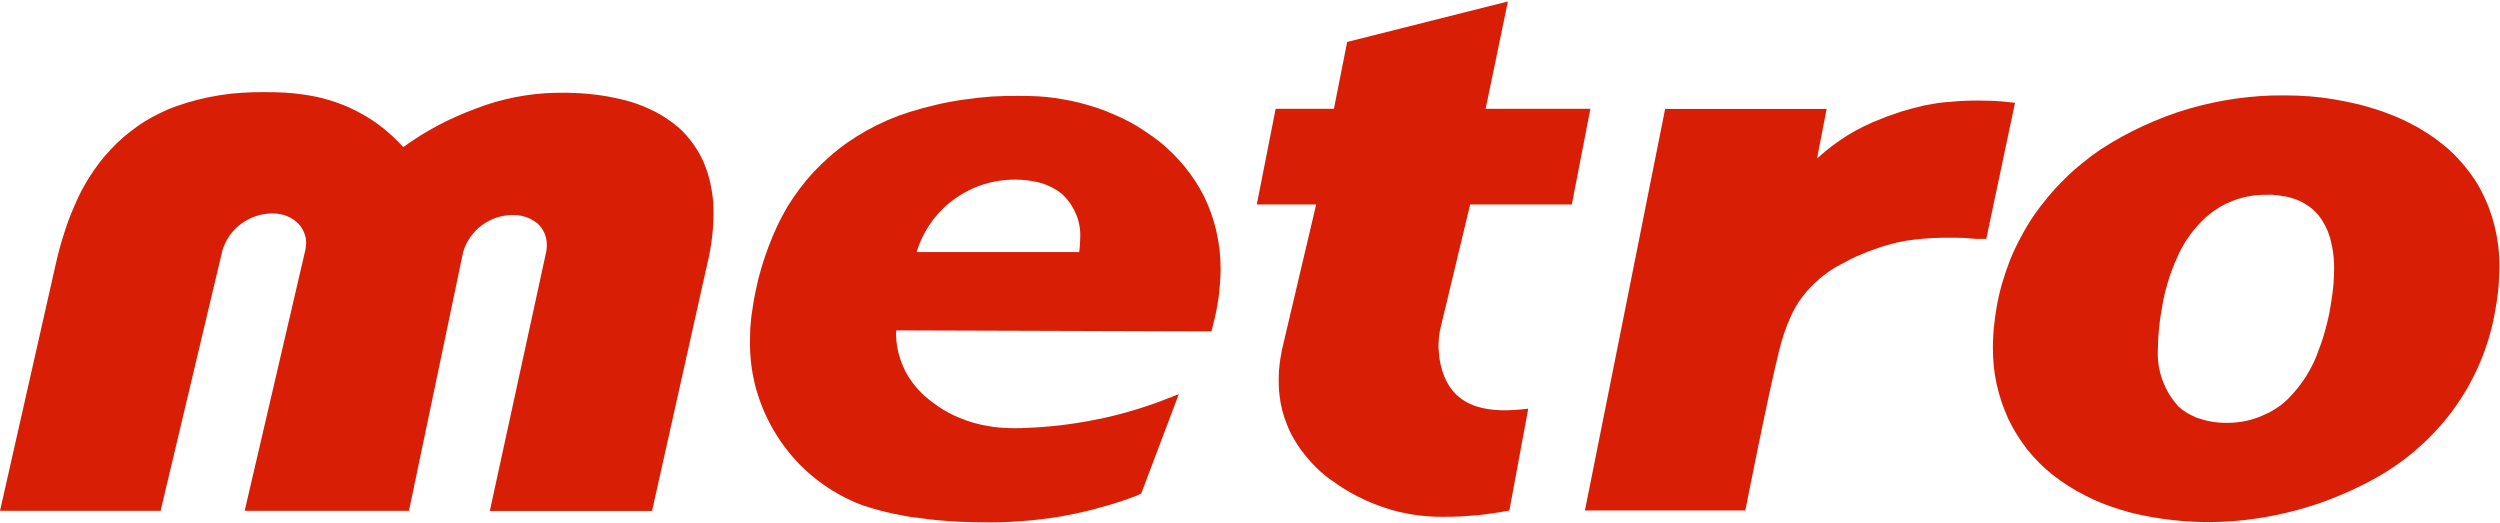
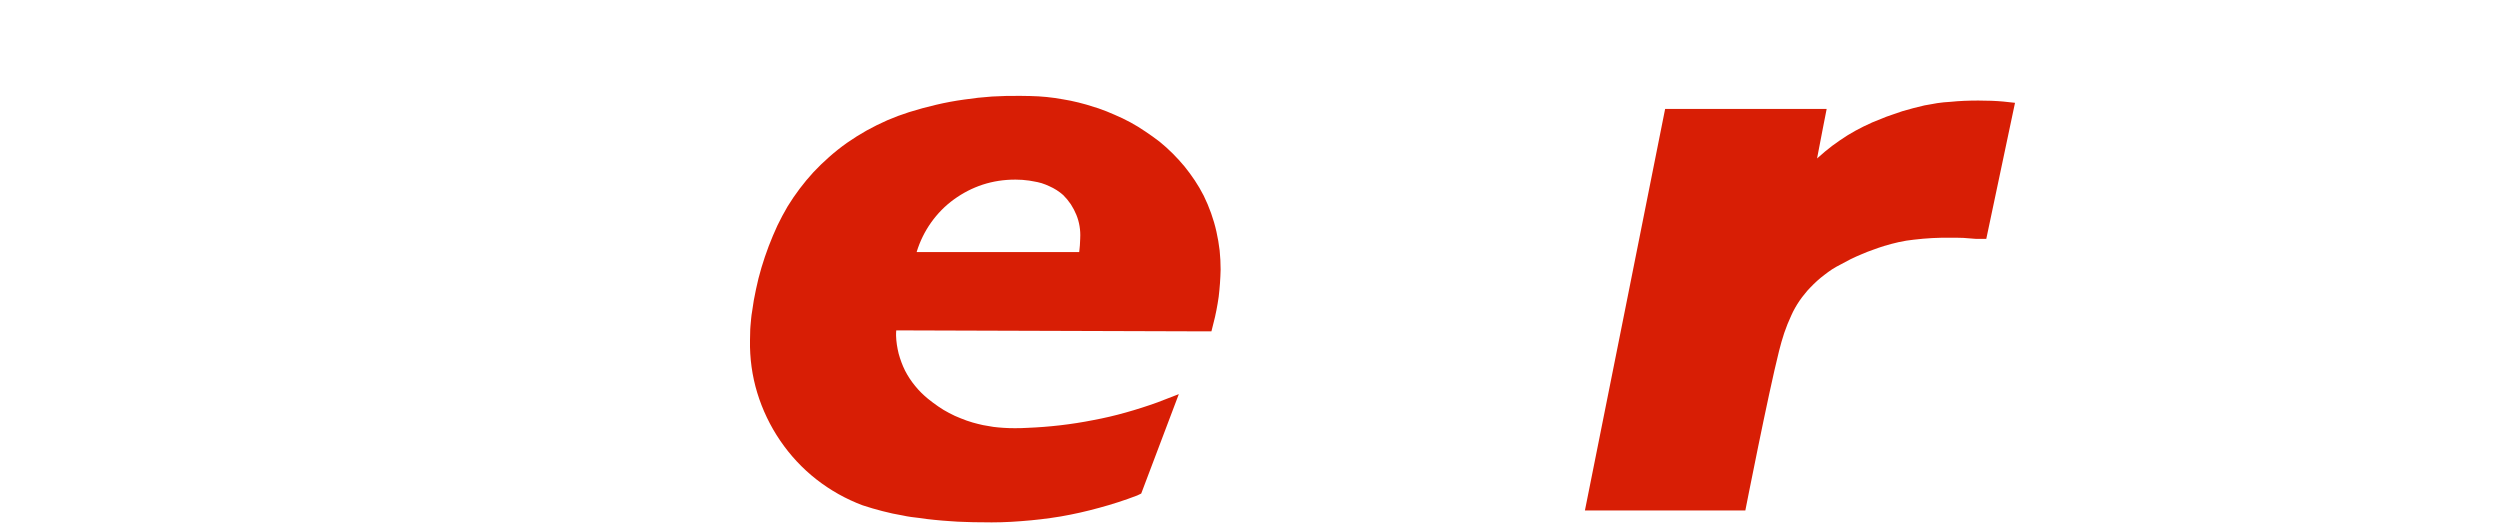
<svg xmlns="http://www.w3.org/2000/svg" version="1.2" viewBox="0 0 1549 324" width="1549" height="324">
  <title>metro</title>
  <style>
		.s0 { fill: #d81e05 } 
	</style>
-   <path id="Tracé_1951" class="s0" d="m1369 323.5q-4.6 0-9.1-0.2-4.5-0.2-9-0.6-4.5-0.4-9-1-4.5-0.6-9-1.4-2.4-0.4-4.8-0.9-2.3-0.4-4.7-1-2.4-0.6-4.7-1.2-2.3-0.7-4.7-1.4-5.7-1.7-11.3-3.9-5.6-2.2-10.9-5-5.4-2.7-10.4-5.9-5.1-3.3-9.8-7-4.3-3.4-8.2-7.3-3.8-3.9-7.3-8.2-3.4-4.4-6.3-9-2.9-4.7-5.3-9.6-2.4-5.3-4.3-10.8-1.8-5.5-3.1-11.2-1.2-5.6-1.8-11.4-0.5-5.8-0.5-11.6 0-3 0.2-6 0.1-3 0.4-6 0.3-3 0.7-5.9 0.4-3 0.9-6 1.3-7.6 3.4-15.1 2.2-7.5 5-14.7 2.9-7.2 6.6-14 3.6-6.9 7.9-13.3 4.2-6.1 9-11.8 4.7-5.7 10-10.9 5.2-5.2 11-9.9 5.7-4.7 11.8-8.8c8.4-5.5 17.2-10.3 26.3-14.5 9.1-4.2 18.5-7.8 28.1-10.6 9.6-2.8 19.4-4.9 29.3-6.3 10-1.4 20-2.1 30-2h0.4q7.7 0 15.4 0.6 7.7 0.6 15.3 1.9 7.6 1.3 15.1 3.1 7.4 1.9 14.7 4.4 3.8 1.4 7.5 2.9 3.7 1.5 7.3 3.3 3.6 1.8 7.1 3.7 3.4 2 6.8 4.2 4.8 3.1 9.2 6.8 4.5 3.6 8.4 7.8 4 4.2 7.4 8.8 3.5 4.6 6.3 9.6 3.1 5.7 5.5 11.7 2.3 6.1 3.9 12.3 1.5 6.3 2.3 12.8 0.7 6.4 0.6 12.9 0 3.2-0.2 6.4-0.1 3.2-0.4 6.5-0.3 3.2-0.8 6.4-0.4 3.2-1 6.3-1.4 8.6-3.8 16.9-2.4 8.3-5.8 16.3-3.4 8-7.7 15.5-4.3 7.5-9.4 14.4-4.6 6.2-9.9 11.9-5.2 5.7-11 10.8-5.7 5.1-12 9.6-6.3 4.5-12.9 8.3-11.9 6.8-24.6 12-12.6 5.3-25.8 8.8-13.2 3.6-26.8 5.5-13.5 1.9-27.2 2c0 0-0.4 0-0.3 0zm-8.2-64.8q2.2 0.8 4.5 1.4 2.3 0.7 4.7 1.1 2.4 0.4 4.7 0.6 2.4 0.2 4.8 0.2h0.5q2.9 0 5.9-0.3 2.9-0.3 5.8-0.9 2.9-0.6 5.7-1.6 2.8-0.9 5.5-2.2 2.7-1.1 5.2-2.6 2.5-1.5 4.9-3.2 2.3-1.8 4.4-3.8 2.1-2 4-4.3 2.2-2.5 4.2-5.2 2-2.7 3.7-5.5 1.8-2.9 3.3-5.9 1.5-2.9 2.7-6 1.5-3.8 2.8-7.5 1.3-3.8 2.4-7.7 1.1-3.9 2-7.8 0.9-3.9 1.5-7.8 0.5-2.8 0.9-5.6 0.4-2.8 0.7-5.7 0.3-2.8 0.4-5.6 0.2-2.8 0.2-5.7 0.1-2.4-0.1-4.9-0.1-2.4-0.4-4.9-0.3-2.4-0.8-4.8-0.5-2.4-1.1-4.8-0.6-2-1.3-3.9-0.8-1.9-1.7-3.8-1-1.8-2.1-3.6-1.1-1.7-2.4-3.3-1.8-2.1-3.9-3.9-2.1-1.7-4.5-3.1-2.4-1.4-4.9-2.4-2.6-1-5.2-1.6-1.6-0.4-3.3-0.6-1.6-0.3-3.2-0.5-1.6-0.2-3.3-0.3-1.6-0.1-3.2 0h-0.5q-5.8-0.1-11.4 1-5.6 1.1-10.9 3.3-5.3 2.2-10 5.5-4.7 3.2-8.6 7.4-2.3 2.4-4.4 5-2.1 2.6-3.9 5.3-1.9 2.8-3.4 5.7-1.6 2.9-2.9 6-1.7 3.7-3.1 7.5-1.5 3.8-2.6 7.8-1.2 3.9-2.1 7.8-0.9 4-1.5 8.1-0.5 2.8-1 5.8-0.4 2.9-0.7 5.8-0.3 2.9-0.5 5.8-0.2 3-0.2 5.9v0.3q-0.4 5.1 0.2 10.1 0.6 5 2.2 9.8 1.7 4.8 4.2 9.1 2.6 4.3 6 8.1 1.2 1.1 2.5 2.1 1.4 1 2.8 1.9 1.4 0.8 2.8 1.5c1 0.5 2 1 3 1.4z" />
  <path id="Tracé_1952" class="s0" d="m1031.7 67.5h100.1c0 0-4.2 21.3-5.8 29.9l-0.1 0.8 0.5-0.5q4.3-3.9 8.9-7.4 4.6-3.4 9.5-6.5 4.9-3 10-5.5 5.2-2.6 10.6-4.6 3.2-1.4 6.6-2.5 3.3-1.2 6.7-2.3 3.4-1 6.8-1.9 3.5-0.9 6.9-1.7 2-0.4 4-0.7 2-0.4 3.9-0.7 2-0.3 4-0.5 2-0.2 4.1-0.3c5.7-0.6 11.7-0.8 17.4-0.8 5.6 0 10.9 0.2 15.3 0.6l7.4 0.8-17.8 84.3h-6.4q-1.9-0.2-3.9-0.3-1.9-0.2-3.9-0.3-1.9-0.1-3.9-0.1-1.9 0-3.9 0-2.8 0-5.7 0-2.9 0.1-5.7 0.2-2.9 0.2-5.7 0.4-2.9 0.3-5.8 0.6-2.3 0.3-4.6 0.6-2.4 0.4-4.7 0.9-2.3 0.5-4.5 1.1-2.3 0.6-4.6 1.3-3.5 1.1-7 2.4-3.5 1.2-6.9 2.7-3.4 1.4-6.7 3-3.4 1.7-6.6 3.5-2.6 1.3-5.1 2.9-2.4 1.6-4.7 3.4-2.4 1.8-4.5 3.7-2.2 2-4.2 4.1-1.9 1.9-3.5 4-1.7 2-3.2 4.2-1.5 2.2-2.8 4.5-1.3 2.3-2.4 4.8-1.2 2.6-2.3 5.3-1 2.6-2 5.4-0.9 2.7-1.7 5.5-0.8 2.7-1.5 5.6c-6.8 27-20.9 98.9-20.9 98.9h-99.4c0 0 49.8-248.8 49.7-248.8z" />
-   <path id="Tracé_1953" class="s0" d="m825.2 297.8q-3.6-2.6-6.9-5.5-3.3-3-6.3-6.3-2.9-3.3-5.6-6.8-2.6-3.6-4.8-7.4-2.4-4.1-4.1-8.5-1.8-4.4-3-9-1.2-4.6-1.7-9.3-0.6-4.7-0.5-9.4 0-2.6 0.1-5.2 0.2-2.6 0.5-5.2 0.3-2.6 0.8-5.1 0.4-2.6 1-5.1l20.8-88.3h-36.8l11.7-59.3h36.1l8.2-41.4 99.6-25.1-13.8 66.5h64.9l-11.5 59.3h-63l-18.3 76.3q-0.3 1.4-0.6 2.8-0.2 1.5-0.4 2.9-0.1 1.4-0.2 2.8-0.1 1.5-0.1 2.9 0 1.9 0.2 3.8 0.1 2 0.4 3.9 0.3 1.9 0.7 3.8 0.4 1.8 1 3.7c7.5 24.5 30.3 26.5 53.3 23.6l-11.7 63.1q-5.1 1-10.2 1.7-5.1 0.8-10.2 1.3-5.1 0.4-10.3 0.7-5.1 0.2-10.3 0.2-9.2 0.1-18.3-1.3-9.2-1.4-17.9-4.3-8.8-2.9-17-7.1-8.2-4.2-15.6-9.7" />
  <path id="Tracé_1954" class="s0" d="m569.3 320.9q-1.2-0.1-2.5-0.3-1.2-0.1-2.4-0.3-1.3-0.2-2.5-0.4-1.2-0.3-2.5-0.5-3.1-0.6-6.3-1.2-3.1-0.7-6.3-1.5-3.1-0.8-6.2-1.7-3.1-0.9-6.1-1.9c-10.4-3.9-20-9.3-28.7-16.1-8.7-6.8-16.2-14.9-22.4-24-6.2-9.1-11-19.1-14.2-29.6-3.2-10.5-4.7-21.5-4.5-32.5v-0.1q0-2.3 0.1-4.5 0-2.2 0.2-4.4 0.2-2.2 0.4-4.4 0.2-2.3 0.6-4.5 0.9-6.9 2.4-13.7 1.4-6.8 3.4-13.5 2-6.7 4.5-13.3 2.5-6.5 5.4-12.8 2.9-6 6.3-11.8 3.5-5.7 7.5-11 4-5.3 8.5-10.2 4.6-4.9 9.6-9.3 5.4-4.8 11.2-8.9 5.9-4.1 12.1-7.6 6.3-3.5 12.9-6.4 6.5-2.8 13.4-5 8.3-2.6 16.9-4.6 8.5-2 17.2-3.2 8.6-1.3 17.4-1.9 8.7-0.5 17.5-0.4c2 0 4.2 0.1 6.3 0.1q5 0.1 10 0.6 5 0.5 9.9 1.4 5 0.8 9.8 2 4.9 1.2 9.7 2.8c0.9 0.3 1.7 0.5 2.6 0.8q5.2 1.8 10.1 4 5 2.1 9.8 4.7 4.8 2.6 9.3 5.7 4.5 3 8.8 6.3 4.2 3.4 8.1 7.3 3.8 3.8 7.3 8 3.4 4.2 6.4 8.7 3 4.5 5.5 9.4 2.6 5.3 4.6 10.9 2 5.6 3.3 11.4 1.3 5.8 2 11.7 0.6 5.9 0.6 11.8-0.1 4.3-0.4 8.5-0.3 4.2-0.8 8.4-0.6 4.2-1.4 8.3-0.8 4.2-1.9 8.3l-1.2 4.8h-5.9l-189.3-0.6-0.1 0.1c-0.1 1.1-0.1 2-0.1 3.1 0.1 3.8 0.7 7.5 1.6 11.2 1 3.6 2.3 7.2 4 10.6 1.7 3.3 3.8 6.5 6.2 9.4 2.4 3 5.1 5.6 8 8q3.1 2.5 6.3 4.7 3.3 2.3 6.8 4.1 3.5 1.9 7.2 3.3 3.6 1.5 7.4 2.6 3.2 0.9 6.4 1.6 3.2 0.6 6.4 1.1 3.2 0.4 6.5 0.6 3.2 0.2 6.5 0.2c2.5 0 5.1 0 7.9-0.2q10.3-0.4 20.6-1.6 10.3-1.2 20.4-3.2 10.2-1.9 20.1-4.7 10-2.8 19.7-6.3l13.2-5.1-23.3 61.6-2.5 1.2q-11.5 4.4-23.4 7.6-11.9 3.3-24 5.4-12.1 2-24.4 2.9-12.2 1-24.5 0.7h-0.5q-4.8 0-9.6-0.2-4.9-0.1-9.7-0.5-4.8-0.3-9.6-0.8c-3.2-0.3-6.4-0.7-9.6-1.2zm99.3-164.7l0.1-0.2q0.1-1 0.2-2 0.1-1.1 0.2-2.1 0.1-1.1 0.1-2.1 0.1-1.1 0.1-2.1v-0.2q0.2-3.7-0.4-7.3-0.6-3.7-2-7.1-1.4-3.4-3.4-6.5-2.1-3.1-4.7-5.7-1.9-1.7-4.1-3.1-2.2-1.4-4.5-2.4-2.3-1.1-4.8-1.9-2.4-0.7-4.9-1.1-1.4-0.3-2.8-0.5-1.4-0.2-2.8-0.3-1.3-0.2-2.7-0.2-1.4-0.1-2.8-0.1h-0.5c-6.8 0-13.5 1-20 3.1-6.4 2.1-12.4 5.2-17.9 9.2-5.4 3.9-10.2 8.8-14.1 14.3-3.9 5.5-6.9 11.6-8.9 18.1v0.2z" />
-   <path id="Tracé_1955" class="s0" d="m151.6 316.5l37.5-161.2q0.1-0.5 0.2-1.1 0.1-0.6 0.2-1.2 0-0.5 0.1-1.1 0-0.6 0.1-1.2v-0.2q0-1.8-0.4-3.6-0.4-1.8-1.2-3.5-0.7-1.6-1.8-3.1-1.1-1.5-2.5-2.7-0.6-0.5-1.2-1-0.6-0.5-1.3-0.9-0.7-0.4-1.4-0.8-0.7-0.4-1.4-0.7-1.1-0.5-2.3-0.9-1.3-0.3-2.5-0.6-1.2-0.2-2.5-0.4-1.3-0.1-2.5-0.1c-3.5 0.1-6.9 0.6-10.1 1.7-3.3 1.1-6.4 2.7-9.1 4.7-2.8 2.1-5.2 4.5-7.2 7.3-2 2.9-3.5 6-4.5 9.3l-38.3 161.3h-99.5l34.8-154q1.2-5.2 2.6-10.3 1.4-5 3.1-10 1.6-5 3.6-9.9 2-4.9 4.2-9.7 2.2-4.7 4.8-9.1 2.6-4.5 5.6-8.7 2.9-4.2 6.3-8.2 3.4-3.9 7-7.5 4-3.9 8.4-7.3 4.3-3.4 9-6.4 4.7-2.9 9.7-5.3 5-2.5 10.2-4.3 6.5-2.3 13.2-4 6.7-1.7 13.6-2.8 6.8-1.1 13.7-1.5 6.9-0.5 13.8-0.4c4.1 0 8.4 0 13 0.3q1.9 0.2 3.8 0.3 1.9 0.2 3.9 0.4 1.9 0.3 3.8 0.5 1.9 0.3 3.8 0.6 8.3 1.4 16.3 4.2 7.9 2.7 15.3 6.8 7.4 4 14 9.3 6.5 5.2 12.2 11.5l0.1 0.1 0.3-0.1q5.1-3.7 10.5-7.1 5.4-3.3 11-6.3 5.6-3 11.4-5.5 5.8-2.6 11.8-4.8 5.9-2.3 12.1-4.1 6.1-1.7 12.4-3 6.2-1.2 12.6-1.9 6.3-0.7 12.7-0.8h2q4.3-0.1 8.6 0.1 4.2 0.1 8.5 0.5 4.3 0.4 8.6 1 4.2 0.6 8.4 1.5c3.6 0.8 6.9 1.5 10.1 2.5q4 1.2 7.9 2.8 3.9 1.6 7.7 3.6 3.7 1.9 7.2 4.3 3.5 2.4 6.7 5.1 2.8 2.4 5.2 5.2 2.4 2.8 4.5 5.8 2.1 3 3.9 6.3 1.7 3.2 3 6.6 1.4 3.6 2.4 7.3 1 3.7 1.6 7.5 0.7 3.7 1 7.6 0.2 3.8 0.2 7.6 0 3.7-0.3 7.4-0.2 3.8-0.7 7.5-0.4 3.7-1.1 7.3-0.6 3.7-1.5 7.3l-34.5 154.3h-100.5l34.9-160.4q0.1-0.6 0.2-1.2 0-0.5 0.1-1.1 0-0.5 0.1-1.1 0-0.6 0-1.1v-0.2q0-1.9-0.4-3.7-0.4-1.8-1.1-3.5-0.8-1.7-1.9-3.2-1.1-1.5-2.5-2.8-0.5-0.3-1-0.7-0.5-0.4-1.1-0.7-0.5-0.3-1-0.6-0.6-0.4-1.2-0.7-1.2-0.6-2.5-1-1.3-0.5-2.6-0.8-1.4-0.3-2.8-0.5-1.3-0.1-2.7-0.1h-0.2c-3.4 0-6.8 0.6-10.1 1.6-3.2 1.1-6.3 2.7-9.1 4.7-2.7 2.1-5.1 4.5-7.1 7.3-2 2.8-3.5 5.9-4.5 9.2l-33.6 160.5z" />
</svg>